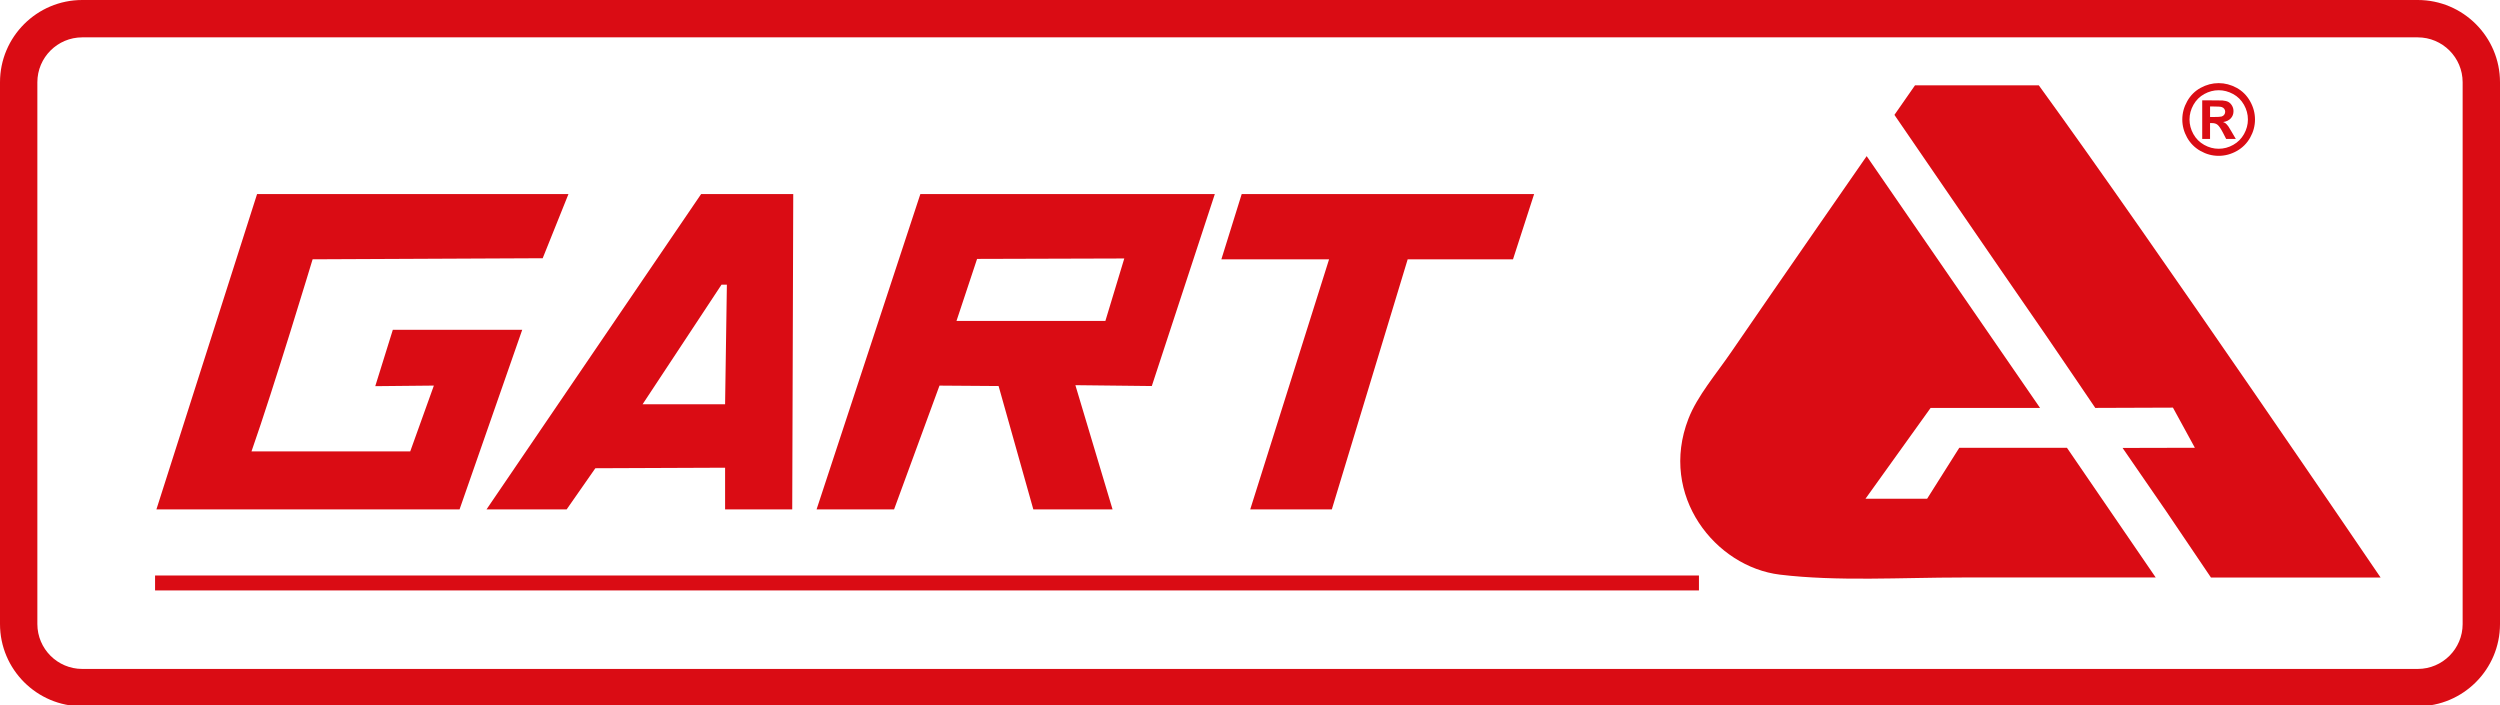
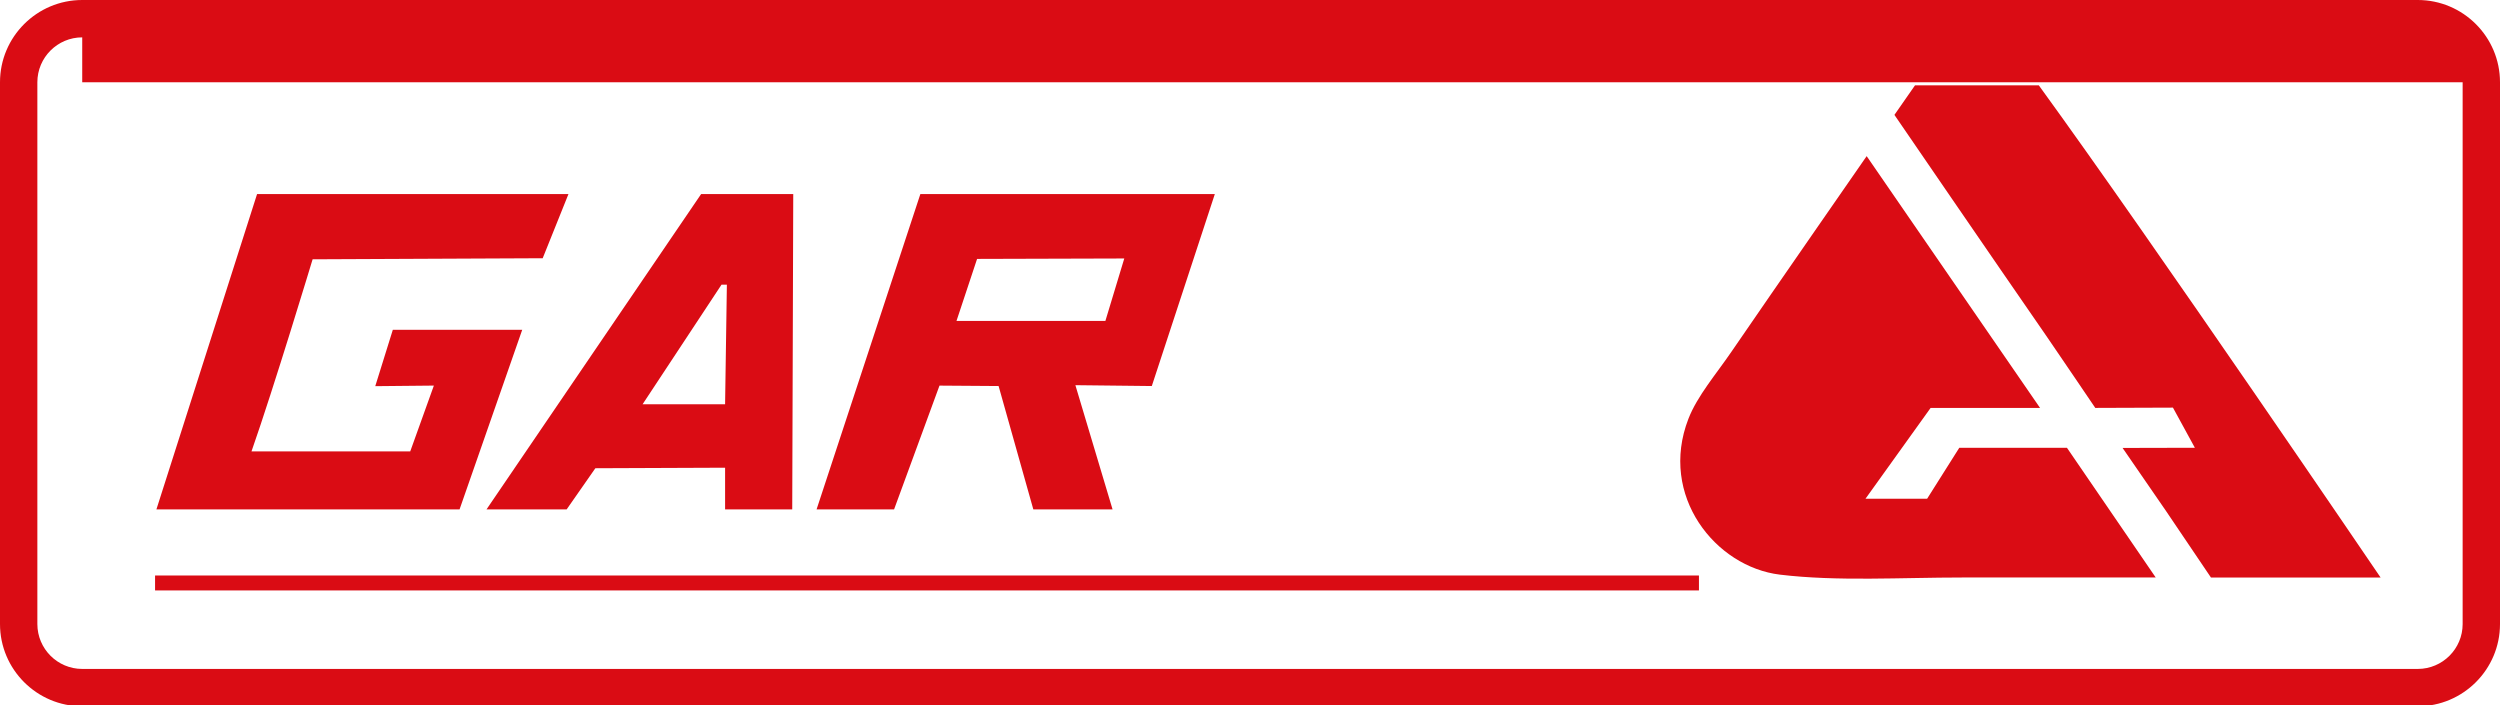
<svg xmlns="http://www.w3.org/2000/svg" version="1.1" id="Layer_1" x="0px" y="0px" width="300px" height="84.648px" viewBox="0 0 300 84.648" enable-background="new 0 0 300 84.648" xml:space="preserve">
  <g>
    <g>
-       <path fill="#DA0C14" d="M290.131,84.754H9.867C4.427,84.754,0,80.327,0,74.885V9.869C0,4.428,4.427,0,9.867,0h280.265    C295.572,0,300,4.428,300,9.869v65.017C300,80.327,295.572,84.754,290.131,84.754z M9.867,4.483C6.9,4.483,4.483,6.9,4.483,9.869    v65.017c0,2.969,2.417,5.386,5.384,5.386h280.265c2.969,0,5.385-2.417,5.385-5.386V9.869c0-2.969-2.417-5.386-5.385-5.386H9.867z" />
+       <path fill="#DA0C14" d="M290.131,84.754H9.867C4.427,84.754,0,80.327,0,74.885V9.869C0,4.428,4.427,0,9.867,0h280.265    C295.572,0,300,4.428,300,9.869v65.017C300,80.327,295.572,84.754,290.131,84.754z M9.867,4.483C6.9,4.483,4.483,6.9,4.483,9.869    v65.017c0,2.969,2.417,5.386,5.384,5.386h280.265c2.969,0,5.385-2.417,5.385-5.386V9.869H9.867z" />
    </g>
    <g>
      <path fill="#DA0C14" d="M229.803,10.237h14.852c13.911,19.147,41.015,59.064,41.015,59.064h-20.357l-5.373-7.955l-5.231-7.593    l8.675-0.021l-2.631-4.817l-9.321,0.034c0,0-4.863-7.18-5.916-8.701c-5.955-8.596-18.185-26.462-18.185-26.462L229.803,10.237z" />
    </g>
    <g>
      <path fill="#DA0C14" d="M244.805,48.95h-13.132l-7.812,10.894h7.396l3.858-6.111h12.918l10.654,15.566h-23.136    c-7.439,0-15.096,0.488-21.962-0.342c-7.721-0.933-14.563-9.456-10.978-18.702c1.058-2.733,3.336-5.373,5.165-8.051    C212.675,35.049,224,18.736,224,18.736L244.805,48.95z" />
    </g>
    <g>
      <path fill="#DA0C14" d="M68.216,23.286l-3.093,7.702l-27.61,0.128c0,0-4.63,15.344-7.334,23.052h19.049l2.836-7.898l-7.033,0.07    l2.109-6.767h15.528l-7.521,21.555H18.769l12.08-37.843H68.216z" />
    </g>
    <g>
      <path fill="#DA0C14" d="M87.225,34.16h-0.644l-9.473,14.354h9.903L87.225,34.16z M95.19,23.286l-0.122,37.843h-8.057v-5.005    l-15.569,0.064l-3.446,4.941H58.38l25.756-37.843H95.19z" />
    </g>
    <g>
      <path fill="#DA0C14" d="M117.25,31.069l-2.471,7.441h17.868l2.267-7.493L117.25,31.069z M145.78,23.286l-7.563,23.038    l-9.171-0.103l4.462,14.908H124l-4.168-14.805l-7.093-0.051l-5.45,14.856h-9.3l12.455-37.843H145.78z" />
    </g>
    <g>
-       <polygon fill="#DA0C14" points="184.095,23.286 181.561,31.116 168.922,31.116 159.819,61.128 150.027,61.128 159.49,31.116     146.565,31.116 149.005,23.286   " />
-     </g>
+       </g>
    <g>
      <rect x="18.608" y="69.06" fill="#DA0C14" width="185.265" height="1.792" />
    </g>
    <g>
-       <path fill="#DA0C14" d="M265.207,14.042h0.381c0.541,0,0.879-0.023,1.012-0.062c0.133-0.042,0.235-0.115,0.308-0.218    c0.077-0.107,0.115-0.225,0.115-0.357c0-0.13-0.039-0.244-0.111-0.344c-0.072-0.103-0.179-0.176-0.316-0.218    c-0.137-0.043-0.475-0.064-1.007-0.064h-0.381V14.042z M264.266,16.67v-4.628h0.941c0.879,0,1.371,0.004,1.48,0.013    c0.312,0.026,0.554,0.087,0.728,0.184c0.171,0.098,0.314,0.244,0.43,0.445c0.12,0.199,0.175,0.421,0.175,0.663    c0,0.333-0.107,0.62-0.325,0.855c-0.223,0.239-0.526,0.385-0.92,0.445c0.137,0.051,0.244,0.107,0.321,0.171    c0.077,0.064,0.18,0.184,0.312,0.357c0.039,0.045,0.15,0.233,0.342,0.562l0.547,0.933h-1.159l-0.385-0.749    c-0.265-0.507-0.483-0.824-0.655-0.954c-0.167-0.133-0.384-0.197-0.646-0.197h-0.246v1.899H264.266z M266.24,10.827    c-0.599,0-1.172,0.154-1.721,0.453c-0.547,0.3-0.986,0.731-1.303,1.292c-0.316,0.561-0.475,1.15-0.475,1.767    c0,0.609,0.154,1.193,0.461,1.745c0.309,0.557,0.745,0.988,1.297,1.301c0.556,0.312,1.138,0.466,1.74,0.466    c0.614,0,1.196-0.154,1.748-0.466c0.554-0.312,0.986-0.744,1.298-1.301c0.308-0.552,0.464-1.136,0.464-1.745    c0-0.616-0.156-1.206-0.473-1.767c-0.321-0.561-0.752-0.992-1.305-1.292C267.418,10.981,266.843,10.827,266.24,10.827     M266.24,9.976c0.745,0,1.463,0.188,2.152,0.561c0.684,0.374,1.223,0.911,1.617,1.608s0.59,1.429,0.59,2.194    c0,0.757-0.192,1.482-0.578,2.171c-0.385,0.689-0.924,1.226-1.61,1.61c-0.689,0.388-1.414,0.58-2.171,0.58    c-0.761,0-1.486-0.192-2.175-0.58c-0.687-0.385-1.226-0.921-1.613-1.61c-0.383-0.688-0.577-1.414-0.577-2.171    c0-0.766,0.197-1.497,0.59-2.194c0.391-0.697,0.93-1.234,1.619-1.608C264.771,10.164,265.488,9.976,266.24,9.976" />
-     </g>
+       </g>
  </g>
</svg>